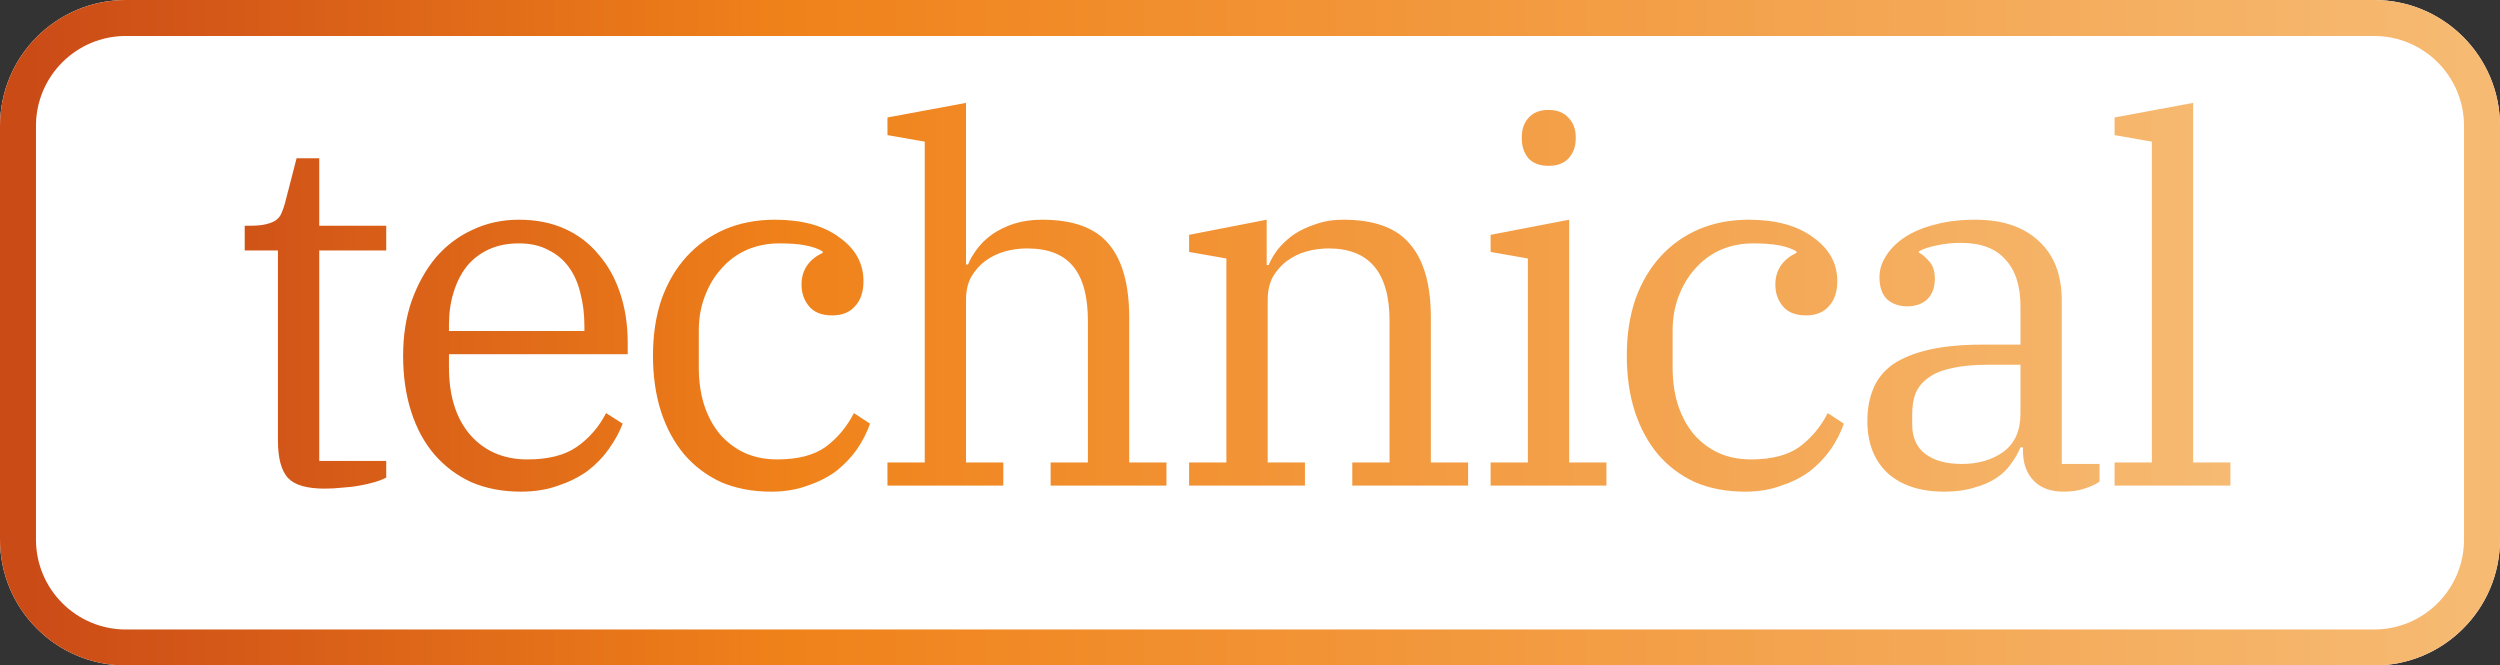
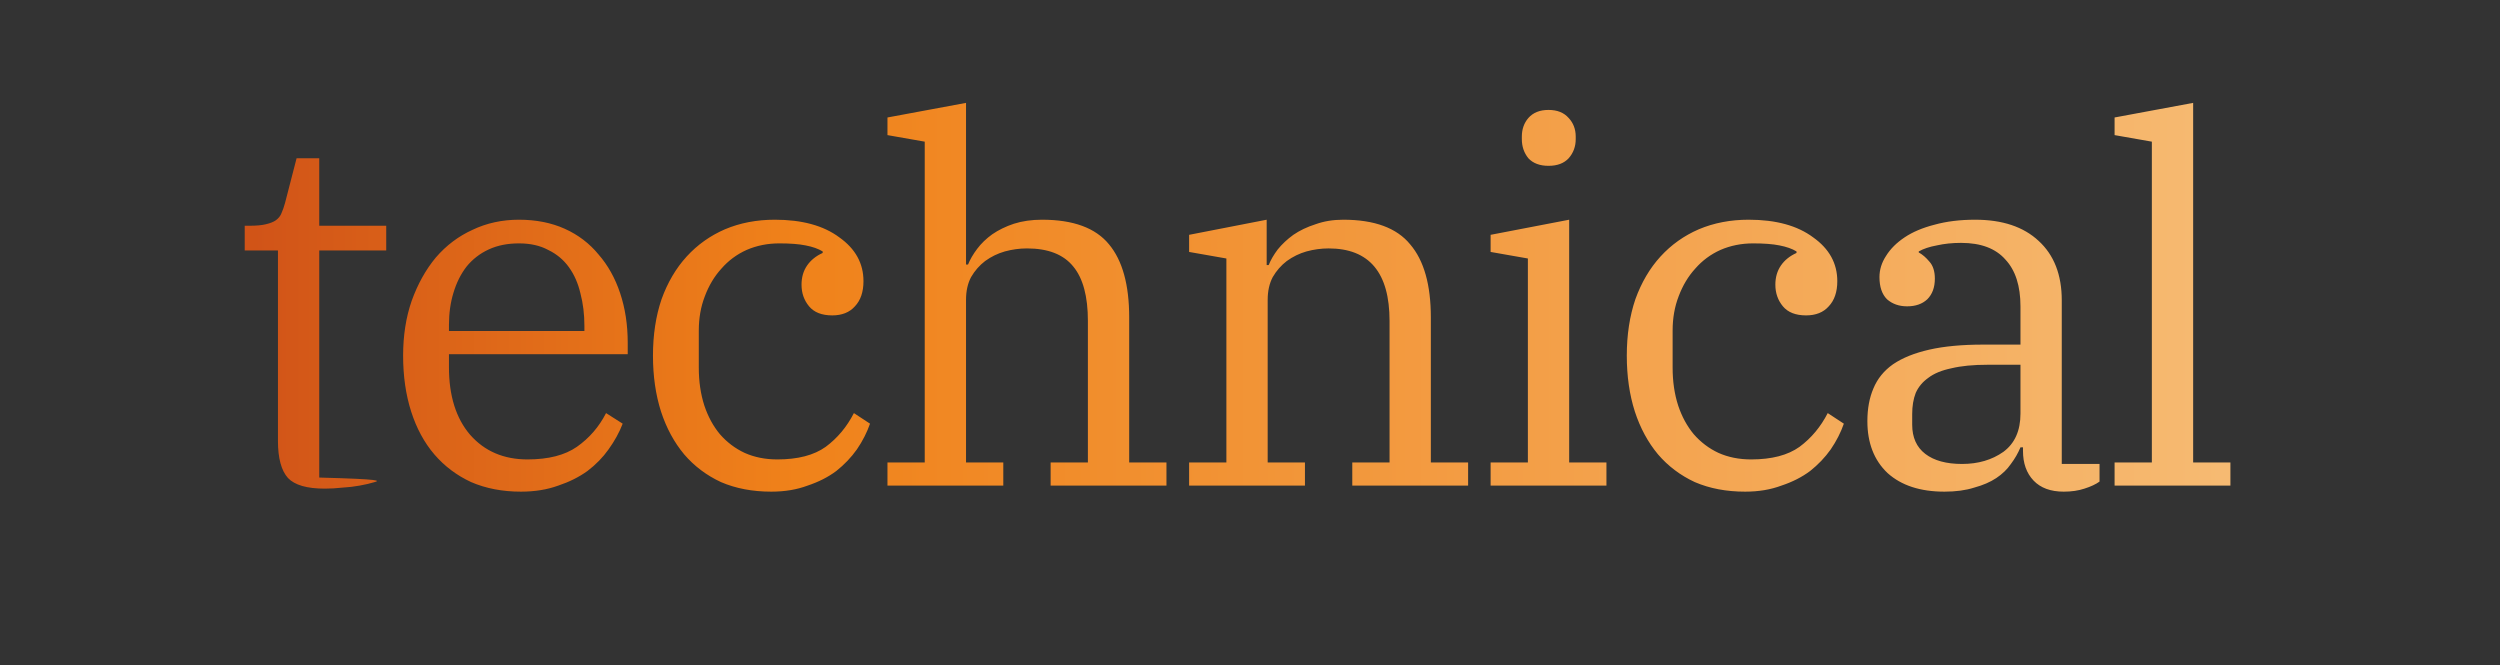
<svg xmlns="http://www.w3.org/2000/svg" width="139" height="37" viewBox="0 0 139 37" fill="none">
  <rect x="0" y="0" width="139" height="37" fill="#333333" stroke="none" />
  <g clip-path="url(#clip0_1004_1750)">
-     <path d="M0 7C0 3.134 3.134 0 7 0H132C135.866 0 139 3.134 139 7V30C139 33.866 135.866 37 132 37H7C3.134 37 0 33.866 0 30V7Z" fill="white" />
-     <path fill-rule="evenodd" clip-rule="evenodd" d="M132 2H7C4.239 2 2 4.239 2 7V30C2 32.761 4.239 35 7 35H132C134.761 35 137 32.761 137 30V7C137 4.239 134.761 2 132 2ZM7 0C3.134 0 0 3.134 0 7V30C0 33.866 3.134 37 7 37H132C135.866 37 139 33.866 139 30V7C139 3.134 135.866 0 132 0H7Z" fill="url(#paint0_linear_1004_1750)" />
-     <path d="M18.058 27.168C17.069 27.168 16.388 26.972 16.014 26.58C15.641 26.169 15.454 25.479 15.454 24.508V13.924H13.606V12.552H13.858C14.25 12.552 14.558 12.524 14.782 12.468C15.025 12.412 15.212 12.337 15.342 12.244C15.492 12.132 15.594 12.001 15.65 11.852C15.725 11.684 15.79 11.497 15.846 11.292L16.49 8.8H17.75V12.552H21.474V13.924H17.75V25.628H21.474V26.552C21.306 26.645 21.092 26.729 20.83 26.804C20.588 26.879 20.308 26.944 19.99 27C19.692 27.056 19.374 27.093 19.038 27.112C18.702 27.149 18.376 27.168 18.058 27.168ZM28.965 27.336C27.939 27.336 27.015 27.159 26.194 26.804C25.391 26.431 24.709 25.917 24.149 25.264C23.59 24.611 23.16 23.817 22.861 22.884C22.563 21.951 22.413 20.915 22.413 19.776C22.413 18.656 22.572 17.639 22.89 16.724C23.226 15.791 23.674 14.988 24.233 14.316C24.812 13.644 25.494 13.131 26.277 12.776C27.061 12.403 27.92 12.216 28.854 12.216C29.805 12.216 30.655 12.384 31.401 12.72C32.148 13.056 32.773 13.532 33.278 14.148C33.8 14.745 34.202 15.464 34.481 16.304C34.761 17.144 34.901 18.059 34.901 19.048V19.692H24.962V20.42C24.962 22.007 25.354 23.257 26.137 24.172C26.94 25.087 28.004 25.544 29.329 25.544C30.487 25.544 31.401 25.311 32.074 24.844C32.764 24.359 33.306 23.733 33.697 22.968L34.621 23.556C34.435 24.041 34.173 24.517 33.837 24.984C33.52 25.432 33.128 25.833 32.661 26.188C32.195 26.524 31.654 26.795 31.038 27C30.422 27.224 29.731 27.336 28.965 27.336ZM24.962 18.404H32.493V18.124C32.493 17.471 32.419 16.864 32.27 16.304C32.139 15.744 31.924 15.259 31.625 14.848C31.327 14.437 30.944 14.12 30.477 13.896C30.029 13.653 29.488 13.532 28.854 13.532C28.219 13.532 27.659 13.644 27.174 13.868C26.688 14.092 26.277 14.409 25.942 14.82C25.624 15.231 25.381 15.716 25.213 16.276C25.046 16.817 24.962 17.415 24.962 18.068V18.404ZM42.885 27.336C41.84 27.336 40.907 27.159 40.085 26.804C39.283 26.431 38.601 25.917 38.041 25.264C37.481 24.592 37.052 23.799 36.753 22.884C36.455 21.951 36.305 20.915 36.305 19.776C36.305 18.619 36.464 17.573 36.781 16.64C37.117 15.707 37.584 14.913 38.181 14.26C38.779 13.607 39.488 13.103 40.309 12.748C41.149 12.393 42.073 12.216 43.081 12.216C44.593 12.216 45.788 12.543 46.665 13.196C47.561 13.831 48.009 14.643 48.009 15.632C48.009 16.229 47.851 16.696 47.533 17.032C47.235 17.368 46.815 17.536 46.273 17.536C45.695 17.536 45.265 17.368 44.985 17.032C44.705 16.696 44.565 16.295 44.565 15.828C44.565 15.417 44.668 15.063 44.873 14.764C45.079 14.465 45.368 14.232 45.741 14.064V13.98C45.499 13.831 45.181 13.719 44.789 13.644C44.416 13.569 43.931 13.532 43.333 13.532C42.68 13.532 42.073 13.653 41.513 13.896C40.972 14.139 40.505 14.484 40.113 14.932C39.721 15.361 39.413 15.875 39.189 16.472C38.965 17.051 38.853 17.685 38.853 18.376V20.448C38.853 21.213 38.956 21.913 39.161 22.548C39.367 23.164 39.656 23.696 40.029 24.144C40.421 24.592 40.879 24.937 41.401 25.18C41.943 25.423 42.549 25.544 43.221 25.544C44.36 25.544 45.256 25.311 45.909 24.844C46.563 24.359 47.085 23.733 47.477 22.968L48.373 23.556C48.205 24.041 47.963 24.517 47.645 24.984C47.328 25.432 46.945 25.833 46.497 26.188C46.049 26.524 45.517 26.795 44.901 27C44.304 27.224 43.632 27.336 42.885 27.336ZM49.343 25.712H51.415V7.876L49.343 7.512V6.532L53.711 5.72V14.708H53.823C53.935 14.428 54.103 14.139 54.327 13.84C54.551 13.541 54.831 13.271 55.167 13.028C55.521 12.785 55.923 12.589 56.371 12.44C56.837 12.291 57.36 12.216 57.939 12.216C59.675 12.216 60.916 12.673 61.663 13.588C62.409 14.484 62.783 15.837 62.783 17.648V25.712H64.855V27H58.415V25.712H60.487V17.844C60.487 16.481 60.216 15.473 59.675 14.82C59.133 14.148 58.275 13.812 57.099 13.812C56.688 13.812 56.277 13.868 55.867 13.98C55.475 14.092 55.111 14.269 54.775 14.512C54.457 14.755 54.196 15.053 53.991 15.408C53.804 15.763 53.711 16.183 53.711 16.668V25.712H55.783V27H49.343V25.712ZM66.115 25.712H68.187V14.372L66.115 14.008V13.056L70.427 12.216V14.736H70.539C70.651 14.456 70.819 14.167 71.043 13.868C71.286 13.569 71.575 13.299 71.911 13.056C72.266 12.813 72.677 12.617 73.143 12.468C73.61 12.3 74.123 12.216 74.683 12.216C76.419 12.216 77.661 12.673 78.407 13.588C79.173 14.484 79.555 15.837 79.555 17.648V25.712H81.627V27H75.187V25.712H77.259V17.844C77.259 15.156 76.13 13.812 73.871 13.812C73.461 13.812 73.05 13.868 72.639 13.98C72.247 14.092 71.883 14.269 71.547 14.512C71.23 14.755 70.969 15.053 70.763 15.408C70.577 15.763 70.483 16.183 70.483 16.668V25.712H72.555V27H66.115V25.712ZM86.098 9.22C85.613 9.22 85.24 9.08 84.978 8.8C84.736 8.501 84.614 8.147 84.614 7.736V7.596C84.614 7.185 84.736 6.84 84.978 6.56C85.24 6.261 85.613 6.112 86.098 6.112C86.584 6.112 86.957 6.261 87.218 6.56C87.48 6.84 87.61 7.185 87.61 7.596V7.736C87.61 8.147 87.48 8.501 87.218 8.8C86.957 9.08 86.584 9.22 86.098 9.22ZM82.878 25.712H84.95V14.372L82.878 14.008V13.056L87.246 12.216V25.712H89.318V27H82.878V25.712ZM97.03 27.336C95.985 27.336 95.052 27.159 94.23 26.804C93.428 26.431 92.746 25.917 92.186 25.264C91.626 24.592 91.197 23.799 90.898 22.884C90.6 21.951 90.45 20.915 90.45 19.776C90.45 18.619 90.609 17.573 90.926 16.64C91.262 15.707 91.729 14.913 92.326 14.26C92.924 13.607 93.633 13.103 94.454 12.748C95.294 12.393 96.218 12.216 97.226 12.216C98.738 12.216 99.933 12.543 100.81 13.196C101.706 13.831 102.154 14.643 102.154 15.632C102.154 16.229 101.996 16.696 101.678 17.032C101.38 17.368 100.96 17.536 100.418 17.536C99.84 17.536 99.41 17.368 99.13 17.032C98.85 16.696 98.71 16.295 98.71 15.828C98.71 15.417 98.813 15.063 99.018 14.764C99.224 14.465 99.513 14.232 99.886 14.064V13.98C99.644 13.831 99.326 13.719 98.934 13.644C98.561 13.569 98.076 13.532 97.478 13.532C96.825 13.532 96.218 13.653 95.658 13.896C95.117 14.139 94.65 14.484 94.258 14.932C93.866 15.361 93.558 15.875 93.334 16.472C93.11 17.051 92.998 17.685 92.998 18.376V20.448C92.998 21.213 93.101 21.913 93.306 22.548C93.512 23.164 93.801 23.696 94.174 24.144C94.566 24.592 95.024 24.937 95.546 25.18C96.088 25.423 96.694 25.544 97.366 25.544C98.505 25.544 99.401 25.311 100.054 24.844C100.708 24.359 101.23 23.733 101.622 22.968L102.518 23.556C102.35 24.041 102.108 24.517 101.79 24.984C101.473 25.432 101.09 25.833 100.642 26.188C100.194 26.524 99.662 26.795 99.046 27C98.449 27.224 97.777 27.336 97.03 27.336ZM108.11 27.336C106.766 27.336 105.711 26.991 104.946 26.3C104.199 25.591 103.826 24.629 103.826 23.416C103.826 22.725 103.938 22.119 104.162 21.596C104.386 21.055 104.75 20.607 105.254 20.252C105.776 19.897 106.448 19.627 107.27 19.44C108.091 19.253 109.09 19.16 110.266 19.16H112.338V17.032C112.338 15.893 112.058 15.025 111.498 14.428C110.956 13.812 110.135 13.504 109.034 13.504C108.548 13.504 108.1 13.551 107.69 13.644C107.279 13.719 106.943 13.831 106.682 13.98V14.036C106.887 14.148 107.083 14.316 107.27 14.54C107.475 14.764 107.578 15.081 107.578 15.492C107.578 15.977 107.438 16.36 107.158 16.64C106.878 16.901 106.504 17.032 106.038 17.032C105.59 17.032 105.216 16.901 104.918 16.64C104.638 16.36 104.498 15.949 104.498 15.408C104.498 14.997 104.619 14.605 104.862 14.232C105.104 13.84 105.45 13.495 105.898 13.196C106.346 12.897 106.896 12.664 107.55 12.496C108.222 12.309 108.978 12.216 109.818 12.216C111.33 12.216 112.506 12.608 113.346 13.392C114.204 14.176 114.634 15.277 114.634 16.696V25.796H116.734V26.776C116.528 26.925 116.248 27.056 115.894 27.168C115.558 27.28 115.175 27.336 114.746 27.336C114.018 27.336 113.458 27.131 113.066 26.72C112.674 26.309 112.478 25.759 112.478 25.068V24.872H112.338C112.207 25.189 112.03 25.497 111.806 25.796C111.6 26.095 111.33 26.356 110.994 26.58C110.658 26.804 110.247 26.981 109.762 27.112C109.295 27.261 108.744 27.336 108.11 27.336ZM109.09 25.796C109.986 25.796 110.751 25.572 111.386 25.124C112.02 24.657 112.338 23.948 112.338 22.996V20.28H110.518C109.715 20.28 109.043 20.345 108.502 20.476C107.96 20.588 107.531 20.765 107.214 21.008C106.896 21.232 106.663 21.512 106.514 21.848C106.383 22.184 106.318 22.576 106.318 23.024V23.612C106.318 24.321 106.56 24.863 107.046 25.236C107.531 25.609 108.212 25.796 109.09 25.796ZM117.571 25.712H119.643V7.876L117.571 7.512V6.532L121.939 5.72V25.712H124.011V27H117.571V25.712Z" fill="url(#paint1_linear_1004_1750)" />
+     <path d="M18.058 27.168C17.069 27.168 16.388 26.972 16.014 26.58C15.641 26.169 15.454 25.479 15.454 24.508V13.924H13.606V12.552H13.858C14.25 12.552 14.558 12.524 14.782 12.468C15.025 12.412 15.212 12.337 15.342 12.244C15.492 12.132 15.594 12.001 15.65 11.852C15.725 11.684 15.79 11.497 15.846 11.292L16.49 8.8H17.75V12.552H21.474V13.924H17.75V25.628V26.552C21.306 26.645 21.092 26.729 20.83 26.804C20.588 26.879 20.308 26.944 19.99 27C19.692 27.056 19.374 27.093 19.038 27.112C18.702 27.149 18.376 27.168 18.058 27.168ZM28.965 27.336C27.939 27.336 27.015 27.159 26.194 26.804C25.391 26.431 24.709 25.917 24.149 25.264C23.59 24.611 23.16 23.817 22.861 22.884C22.563 21.951 22.413 20.915 22.413 19.776C22.413 18.656 22.572 17.639 22.89 16.724C23.226 15.791 23.674 14.988 24.233 14.316C24.812 13.644 25.494 13.131 26.277 12.776C27.061 12.403 27.92 12.216 28.854 12.216C29.805 12.216 30.655 12.384 31.401 12.72C32.148 13.056 32.773 13.532 33.278 14.148C33.8 14.745 34.202 15.464 34.481 16.304C34.761 17.144 34.901 18.059 34.901 19.048V19.692H24.962V20.42C24.962 22.007 25.354 23.257 26.137 24.172C26.94 25.087 28.004 25.544 29.329 25.544C30.487 25.544 31.401 25.311 32.074 24.844C32.764 24.359 33.306 23.733 33.697 22.968L34.621 23.556C34.435 24.041 34.173 24.517 33.837 24.984C33.52 25.432 33.128 25.833 32.661 26.188C32.195 26.524 31.654 26.795 31.038 27C30.422 27.224 29.731 27.336 28.965 27.336ZM24.962 18.404H32.493V18.124C32.493 17.471 32.419 16.864 32.27 16.304C32.139 15.744 31.924 15.259 31.625 14.848C31.327 14.437 30.944 14.12 30.477 13.896C30.029 13.653 29.488 13.532 28.854 13.532C28.219 13.532 27.659 13.644 27.174 13.868C26.688 14.092 26.277 14.409 25.942 14.82C25.624 15.231 25.381 15.716 25.213 16.276C25.046 16.817 24.962 17.415 24.962 18.068V18.404ZM42.885 27.336C41.84 27.336 40.907 27.159 40.085 26.804C39.283 26.431 38.601 25.917 38.041 25.264C37.481 24.592 37.052 23.799 36.753 22.884C36.455 21.951 36.305 20.915 36.305 19.776C36.305 18.619 36.464 17.573 36.781 16.64C37.117 15.707 37.584 14.913 38.181 14.26C38.779 13.607 39.488 13.103 40.309 12.748C41.149 12.393 42.073 12.216 43.081 12.216C44.593 12.216 45.788 12.543 46.665 13.196C47.561 13.831 48.009 14.643 48.009 15.632C48.009 16.229 47.851 16.696 47.533 17.032C47.235 17.368 46.815 17.536 46.273 17.536C45.695 17.536 45.265 17.368 44.985 17.032C44.705 16.696 44.565 16.295 44.565 15.828C44.565 15.417 44.668 15.063 44.873 14.764C45.079 14.465 45.368 14.232 45.741 14.064V13.98C45.499 13.831 45.181 13.719 44.789 13.644C44.416 13.569 43.931 13.532 43.333 13.532C42.68 13.532 42.073 13.653 41.513 13.896C40.972 14.139 40.505 14.484 40.113 14.932C39.721 15.361 39.413 15.875 39.189 16.472C38.965 17.051 38.853 17.685 38.853 18.376V20.448C38.853 21.213 38.956 21.913 39.161 22.548C39.367 23.164 39.656 23.696 40.029 24.144C40.421 24.592 40.879 24.937 41.401 25.18C41.943 25.423 42.549 25.544 43.221 25.544C44.36 25.544 45.256 25.311 45.909 24.844C46.563 24.359 47.085 23.733 47.477 22.968L48.373 23.556C48.205 24.041 47.963 24.517 47.645 24.984C47.328 25.432 46.945 25.833 46.497 26.188C46.049 26.524 45.517 26.795 44.901 27C44.304 27.224 43.632 27.336 42.885 27.336ZM49.343 25.712H51.415V7.876L49.343 7.512V6.532L53.711 5.72V14.708H53.823C53.935 14.428 54.103 14.139 54.327 13.84C54.551 13.541 54.831 13.271 55.167 13.028C55.521 12.785 55.923 12.589 56.371 12.44C56.837 12.291 57.36 12.216 57.939 12.216C59.675 12.216 60.916 12.673 61.663 13.588C62.409 14.484 62.783 15.837 62.783 17.648V25.712H64.855V27H58.415V25.712H60.487V17.844C60.487 16.481 60.216 15.473 59.675 14.82C59.133 14.148 58.275 13.812 57.099 13.812C56.688 13.812 56.277 13.868 55.867 13.98C55.475 14.092 55.111 14.269 54.775 14.512C54.457 14.755 54.196 15.053 53.991 15.408C53.804 15.763 53.711 16.183 53.711 16.668V25.712H55.783V27H49.343V25.712ZM66.115 25.712H68.187V14.372L66.115 14.008V13.056L70.427 12.216V14.736H70.539C70.651 14.456 70.819 14.167 71.043 13.868C71.286 13.569 71.575 13.299 71.911 13.056C72.266 12.813 72.677 12.617 73.143 12.468C73.61 12.3 74.123 12.216 74.683 12.216C76.419 12.216 77.661 12.673 78.407 13.588C79.173 14.484 79.555 15.837 79.555 17.648V25.712H81.627V27H75.187V25.712H77.259V17.844C77.259 15.156 76.13 13.812 73.871 13.812C73.461 13.812 73.05 13.868 72.639 13.98C72.247 14.092 71.883 14.269 71.547 14.512C71.23 14.755 70.969 15.053 70.763 15.408C70.577 15.763 70.483 16.183 70.483 16.668V25.712H72.555V27H66.115V25.712ZM86.098 9.22C85.613 9.22 85.24 9.08 84.978 8.8C84.736 8.501 84.614 8.147 84.614 7.736V7.596C84.614 7.185 84.736 6.84 84.978 6.56C85.24 6.261 85.613 6.112 86.098 6.112C86.584 6.112 86.957 6.261 87.218 6.56C87.48 6.84 87.61 7.185 87.61 7.596V7.736C87.61 8.147 87.48 8.501 87.218 8.8C86.957 9.08 86.584 9.22 86.098 9.22ZM82.878 25.712H84.95V14.372L82.878 14.008V13.056L87.246 12.216V25.712H89.318V27H82.878V25.712ZM97.03 27.336C95.985 27.336 95.052 27.159 94.23 26.804C93.428 26.431 92.746 25.917 92.186 25.264C91.626 24.592 91.197 23.799 90.898 22.884C90.6 21.951 90.45 20.915 90.45 19.776C90.45 18.619 90.609 17.573 90.926 16.64C91.262 15.707 91.729 14.913 92.326 14.26C92.924 13.607 93.633 13.103 94.454 12.748C95.294 12.393 96.218 12.216 97.226 12.216C98.738 12.216 99.933 12.543 100.81 13.196C101.706 13.831 102.154 14.643 102.154 15.632C102.154 16.229 101.996 16.696 101.678 17.032C101.38 17.368 100.96 17.536 100.418 17.536C99.84 17.536 99.41 17.368 99.13 17.032C98.85 16.696 98.71 16.295 98.71 15.828C98.71 15.417 98.813 15.063 99.018 14.764C99.224 14.465 99.513 14.232 99.886 14.064V13.98C99.644 13.831 99.326 13.719 98.934 13.644C98.561 13.569 98.076 13.532 97.478 13.532C96.825 13.532 96.218 13.653 95.658 13.896C95.117 14.139 94.65 14.484 94.258 14.932C93.866 15.361 93.558 15.875 93.334 16.472C93.11 17.051 92.998 17.685 92.998 18.376V20.448C92.998 21.213 93.101 21.913 93.306 22.548C93.512 23.164 93.801 23.696 94.174 24.144C94.566 24.592 95.024 24.937 95.546 25.18C96.088 25.423 96.694 25.544 97.366 25.544C98.505 25.544 99.401 25.311 100.054 24.844C100.708 24.359 101.23 23.733 101.622 22.968L102.518 23.556C102.35 24.041 102.108 24.517 101.79 24.984C101.473 25.432 101.09 25.833 100.642 26.188C100.194 26.524 99.662 26.795 99.046 27C98.449 27.224 97.777 27.336 97.03 27.336ZM108.11 27.336C106.766 27.336 105.711 26.991 104.946 26.3C104.199 25.591 103.826 24.629 103.826 23.416C103.826 22.725 103.938 22.119 104.162 21.596C104.386 21.055 104.75 20.607 105.254 20.252C105.776 19.897 106.448 19.627 107.27 19.44C108.091 19.253 109.09 19.16 110.266 19.16H112.338V17.032C112.338 15.893 112.058 15.025 111.498 14.428C110.956 13.812 110.135 13.504 109.034 13.504C108.548 13.504 108.1 13.551 107.69 13.644C107.279 13.719 106.943 13.831 106.682 13.98V14.036C106.887 14.148 107.083 14.316 107.27 14.54C107.475 14.764 107.578 15.081 107.578 15.492C107.578 15.977 107.438 16.36 107.158 16.64C106.878 16.901 106.504 17.032 106.038 17.032C105.59 17.032 105.216 16.901 104.918 16.64C104.638 16.36 104.498 15.949 104.498 15.408C104.498 14.997 104.619 14.605 104.862 14.232C105.104 13.84 105.45 13.495 105.898 13.196C106.346 12.897 106.896 12.664 107.55 12.496C108.222 12.309 108.978 12.216 109.818 12.216C111.33 12.216 112.506 12.608 113.346 13.392C114.204 14.176 114.634 15.277 114.634 16.696V25.796H116.734V26.776C116.528 26.925 116.248 27.056 115.894 27.168C115.558 27.28 115.175 27.336 114.746 27.336C114.018 27.336 113.458 27.131 113.066 26.72C112.674 26.309 112.478 25.759 112.478 25.068V24.872H112.338C112.207 25.189 112.03 25.497 111.806 25.796C111.6 26.095 111.33 26.356 110.994 26.58C110.658 26.804 110.247 26.981 109.762 27.112C109.295 27.261 108.744 27.336 108.11 27.336ZM109.09 25.796C109.986 25.796 110.751 25.572 111.386 25.124C112.02 24.657 112.338 23.948 112.338 22.996V20.28H110.518C109.715 20.28 109.043 20.345 108.502 20.476C107.96 20.588 107.531 20.765 107.214 21.008C106.896 21.232 106.663 21.512 106.514 21.848C106.383 22.184 106.318 22.576 106.318 23.024V23.612C106.318 24.321 106.56 24.863 107.046 25.236C107.531 25.609 108.212 25.796 109.09 25.796ZM117.571 25.712H119.643V7.876L117.571 7.512V6.532L121.939 5.72V25.712H124.011V27H117.571V25.712Z" fill="url(#paint1_linear_1004_1750)" />
  </g>
  <defs>
    <linearGradient id="paint0_linear_1004_1750" x1="1.608" y1="18.494" x2="137.381" y2="18.494" gradientUnits="userSpaceOnUse">
      <stop stop-color="#CB4B17" />
      <stop offset="0.312" stop-color="#F0821A" />
      <stop offset="1" stop-color="#F6BA72" />
    </linearGradient>
    <linearGradient id="paint1_linear_1004_1750" x1="8.365" y1="16.496" x2="123.625" y2="16.496" gradientUnits="userSpaceOnUse">
      <stop stop-color="#CB4B17" />
      <stop offset="0.312" stop-color="#F0821A" />
      <stop offset="1" stop-color="#F6BA72" />
    </linearGradient>
    <clipPath id="clip0_1004_1750">
      <rect width="139" height="37" fill="white" />
    </clipPath>
  </defs>
</svg>